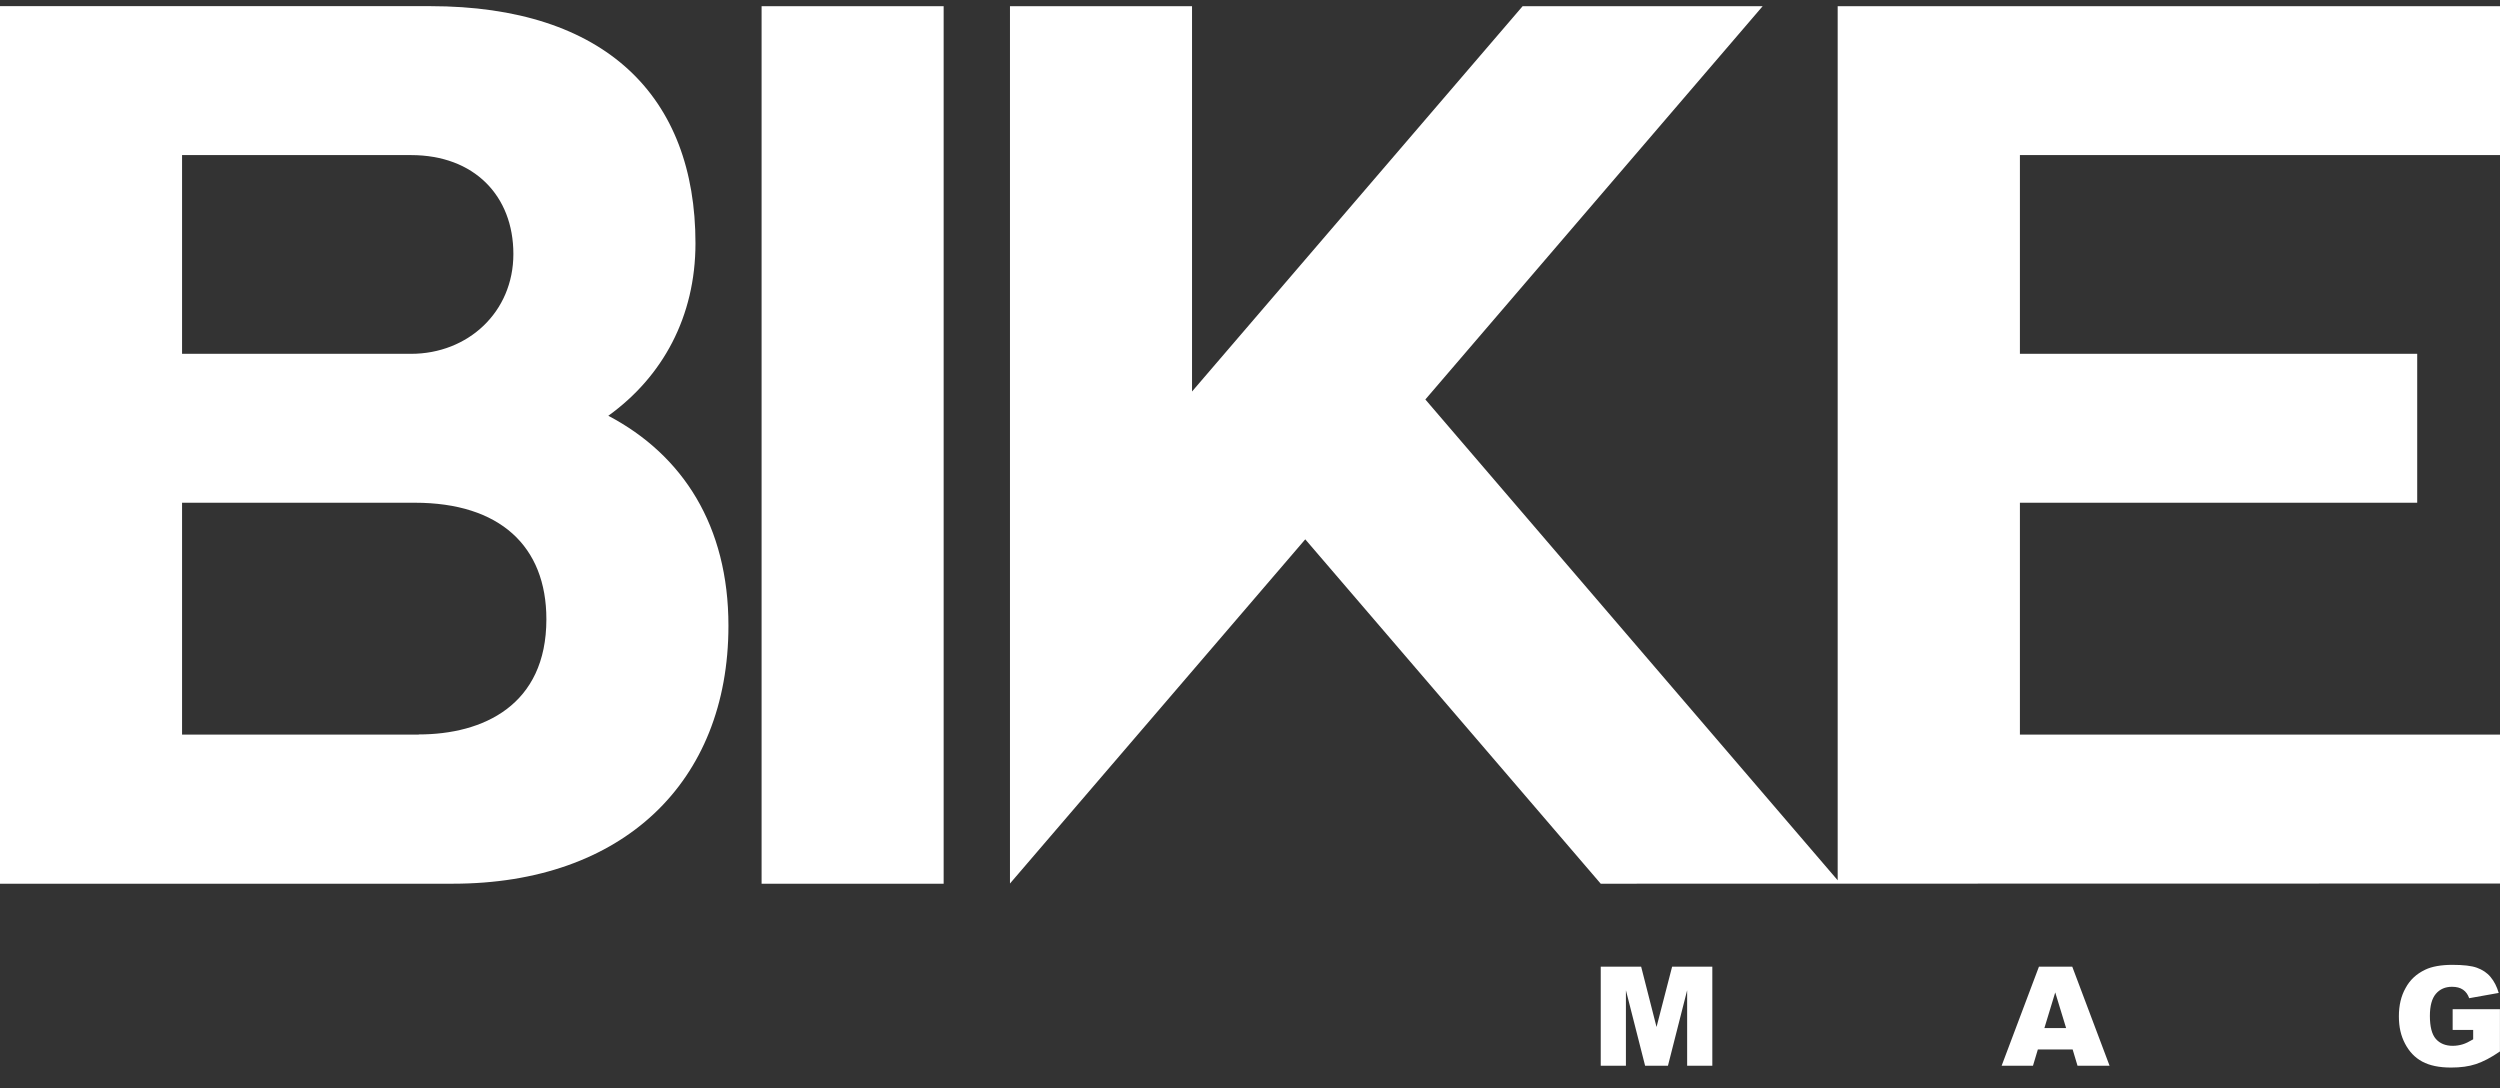
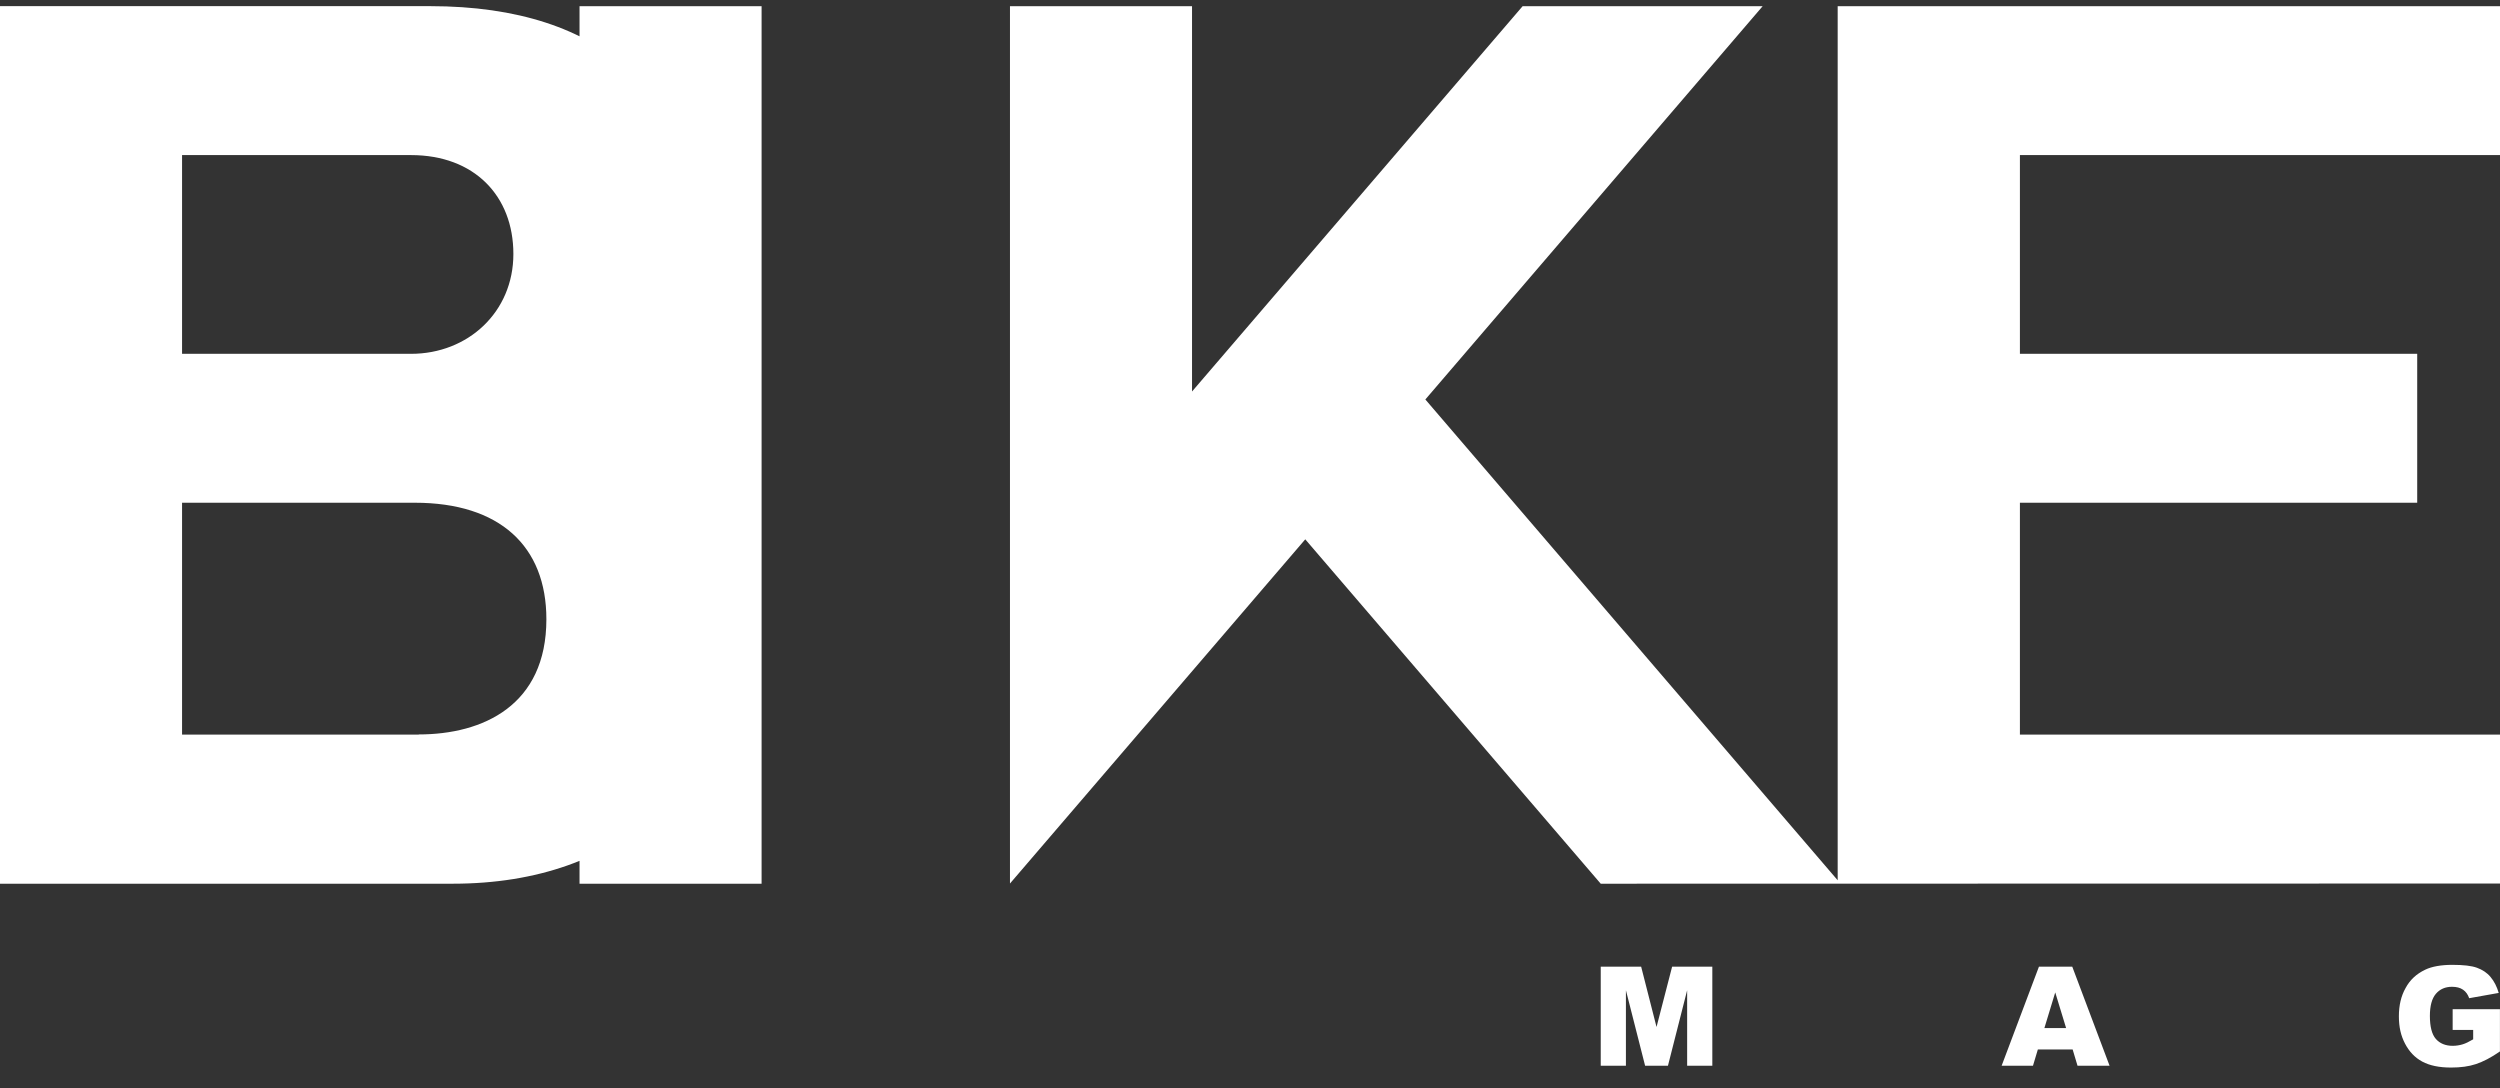
<svg xmlns="http://www.w3.org/2000/svg" fill="none" viewBox="0 0 85 37">
  <rect x="0" y="0" width="85" height="37" fill="#333333" stroke="none" />
-   <path fill="#fff" d="M20.683 14.136c1.848-1.33 2.963-3.369 2.963-5.864 0-4.983-3.049-8.063-9.024-8.063H0V30.046h15.399c5.759 0 9.368-3.437 9.368-8.771 0-3.394-1.546-5.802-4.084-7.139ZM6.19 5.273h7.785c2.15 0 3.48 1.386 3.48 3.363 0 1.977-1.546 3.394-3.48 3.394H6.19V5.273ZM14.234 24.977H6.19v-7.884h7.915c2.883 0 4.472 1.472 4.472 3.961 0 2.926-2.15 3.917-4.342 3.917v.006ZM85 5.273V.21H62.481V29.929L48.462 13.582 59.931.21h-8.161L40.529 13.311V.21h-6.19V30.04l10.04-11.703 10.046 11.709L85 30.04V24.977H68.677v-7.884h13.508v-5.063H68.677V5.273H85ZM25.894 30.046h6.19V.21h-6.19V30.046ZM56.322 34.918l-.523-2.051h-1.374v3.369h.856V33.668l.653 2.568h.776l.653-2.568v2.568h.856v-3.369h-1.367l-.53 2.051ZM69.324 32.867l-1.269 3.369h1.066l.166-.554h1.183l.166.554h1.09l-1.269-3.369h-1.139.006Zm.185 2.088.369-1.213.37 1.213h-.739ZM83.392 35.017h.696v.32c-.136.08-.259.142-.363.172-.105.031-.216.049-.333.049-.246 0-.437-.08-.573-.234-.136-.154-.203-.419-.203-.782 0-.345.068-.591.203-.751.136-.16.32-.24.548-.24.154 0 .277.031.376.099.099.068.166.166.209.289l1.004-.179c-.062-.216-.154-.394-.277-.542-.123-.148-.277-.246-.462-.314-.185-.068-.462-.099-.838-.099-.376 0-.696.055-.924.166-.296.142-.517.345-.665.622-.154.271-.228.591-.228.961 0 .37.068.659.209.93.142.271.333.474.585.61.253.136.579.203.979.203.326 0 .604-.037.844-.117.24-.08.511-.216.819-.431v-1.435h-1.608v.702Z" />
+   <path fill="#fff" d="M20.683 14.136c1.848-1.33 2.963-3.369 2.963-5.864 0-4.983-3.049-8.063-9.024-8.063H0V30.046h15.399c5.759 0 9.368-3.437 9.368-8.771 0-3.394-1.546-5.802-4.084-7.139ZM6.19 5.273h7.785c2.15 0 3.48 1.386 3.48 3.363 0 1.977-1.546 3.394-3.48 3.394H6.19V5.273ZM14.234 24.977H6.19v-7.884h7.915c2.883 0 4.472 1.472 4.472 3.961 0 2.926-2.15 3.917-4.342 3.917v.006ZM85 5.273V.21H62.481V29.929L48.462 13.582 59.931.21h-8.161L40.529 13.311V.21h-6.19V30.04l10.04-11.703 10.046 11.709L85 30.04V24.977H68.677v-7.884h13.508v-5.063H68.677V5.273H85ZM25.894 30.046V.21h-6.19V30.046ZM56.322 34.918l-.523-2.051h-1.374v3.369h.856V33.668l.653 2.568h.776l.653-2.568v2.568h.856v-3.369h-1.367l-.53 2.051ZM69.324 32.867l-1.269 3.369h1.066l.166-.554h1.183l.166.554h1.09l-1.269-3.369h-1.139.006Zm.185 2.088.369-1.213.37 1.213h-.739ZM83.392 35.017h.696v.32c-.136.08-.259.142-.363.172-.105.031-.216.049-.333.049-.246 0-.437-.08-.573-.234-.136-.154-.203-.419-.203-.782 0-.345.068-.591.203-.751.136-.16.32-.24.548-.24.154 0 .277.031.376.099.099.068.166.166.209.289l1.004-.179c-.062-.216-.154-.394-.277-.542-.123-.148-.277-.246-.462-.314-.185-.068-.462-.099-.838-.099-.376 0-.696.055-.924.166-.296.142-.517.345-.665.622-.154.271-.228.591-.228.961 0 .37.068.659.209.93.142.271.333.474.585.61.253.136.579.203.979.203.326 0 .604-.037.844-.117.24-.08.511-.216.819-.431v-1.435h-1.608v.702Z" />
</svg>